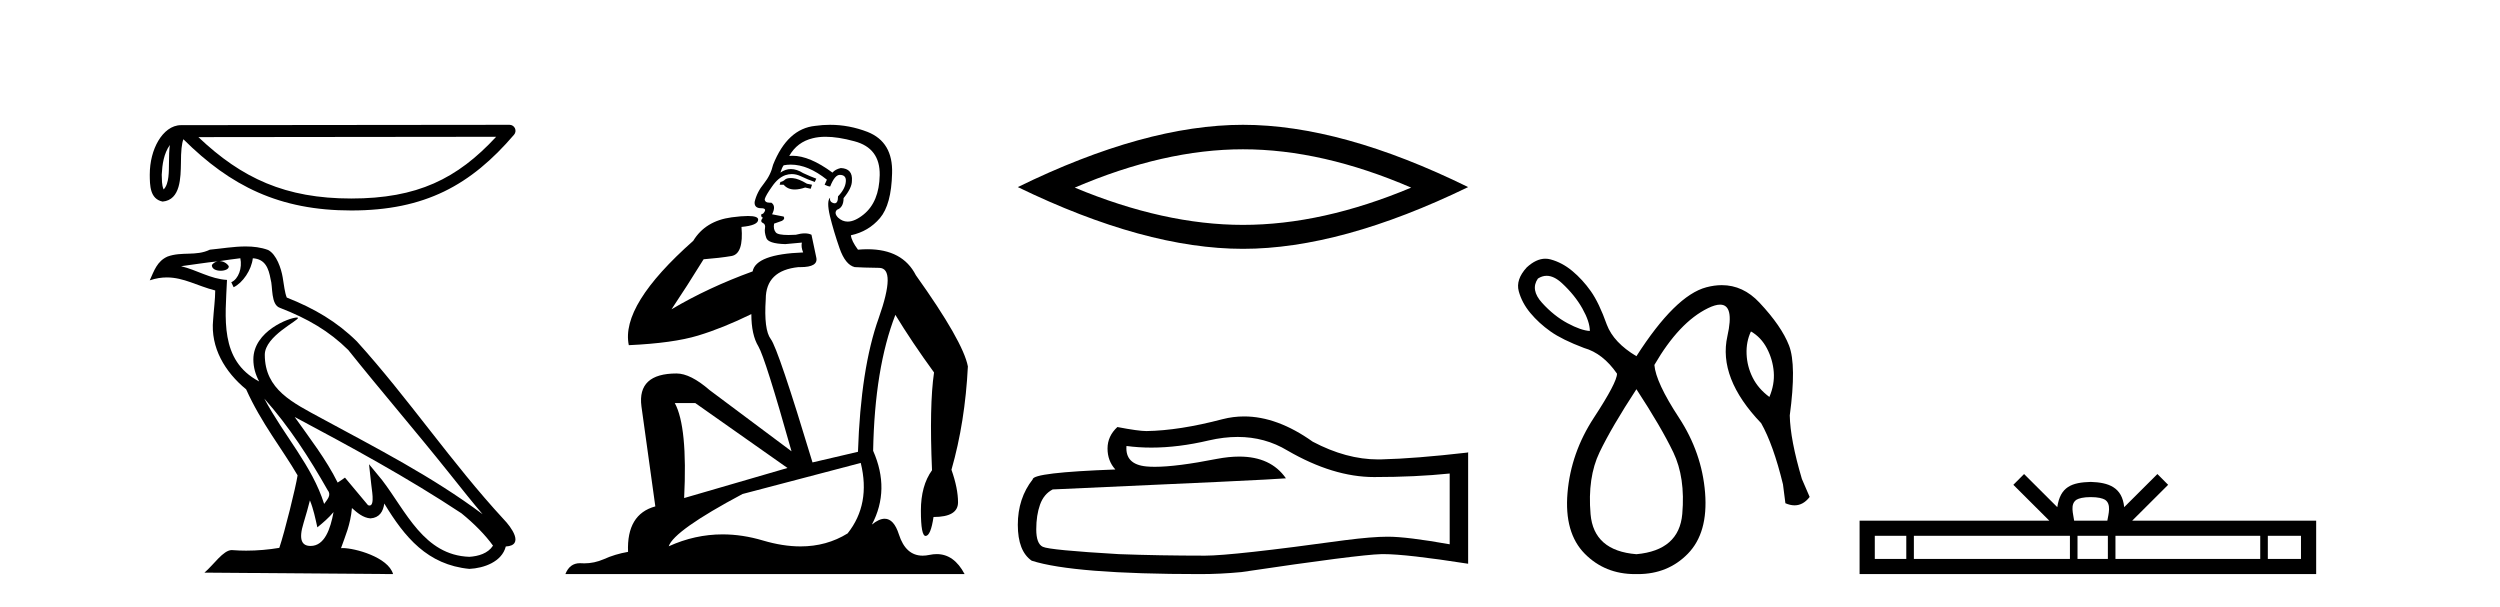
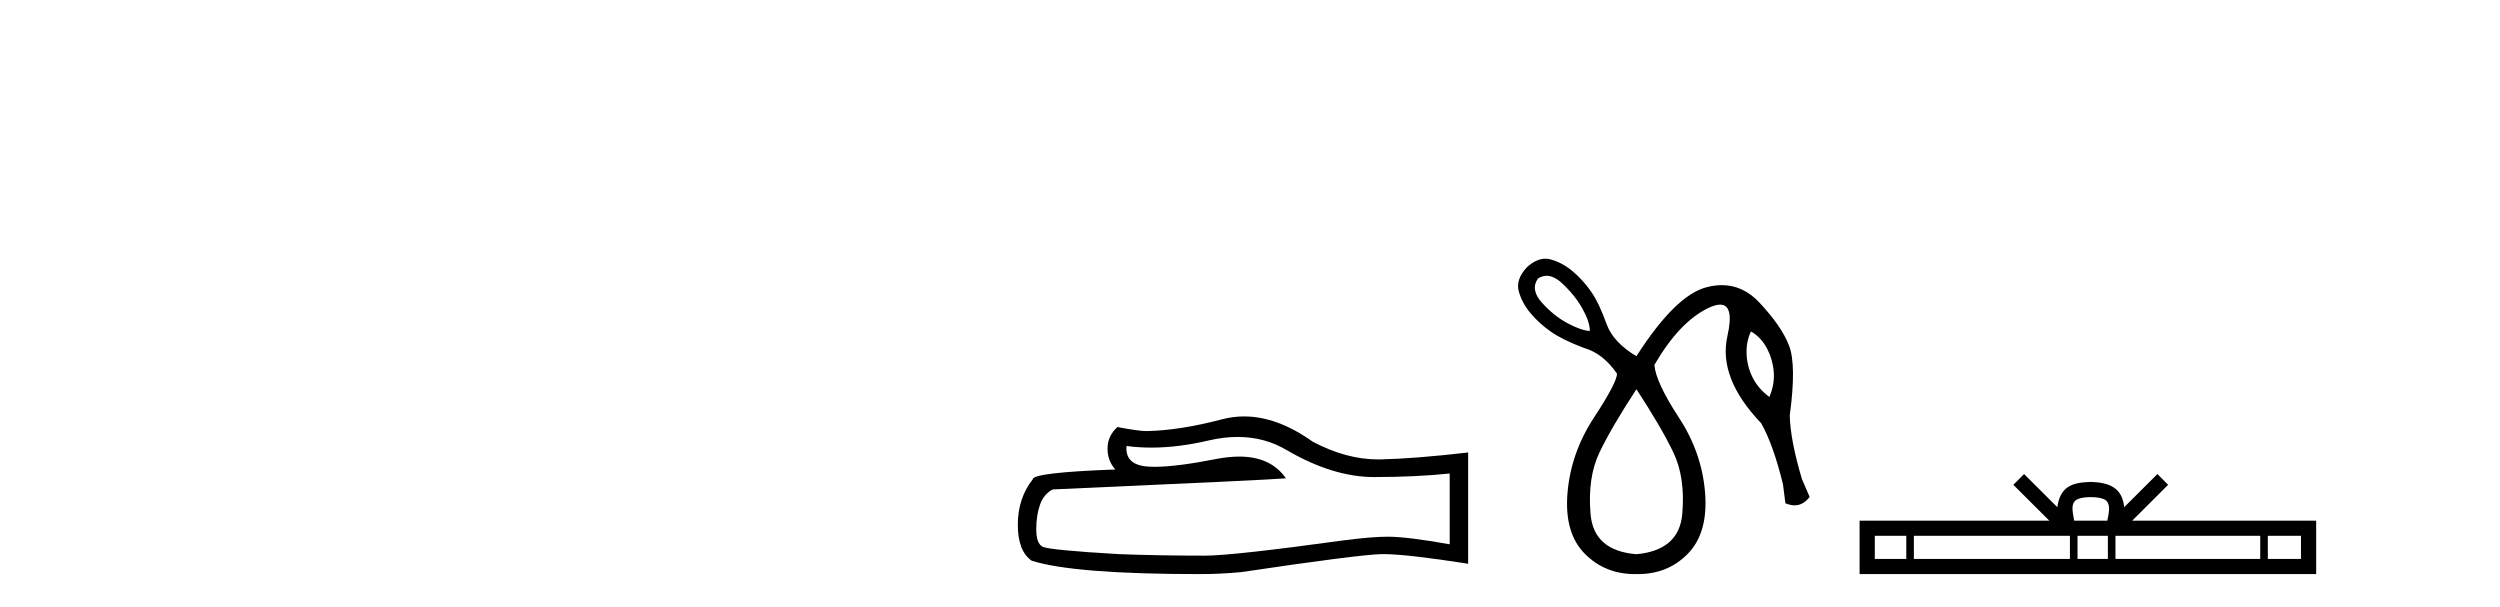
<svg xmlns="http://www.w3.org/2000/svg" width="169.0" height="41.0">
-   <path d="M 11.483 9.8 C 11.438 10.142 11.422 10.544 11.422 11.035 C 11.413 11.533 11.447 12.422 11.061 12.807 C 10.924 12.497 10.949 12.14 10.933 11.81 C 10.969 11.112 11.069 10.387 11.483 9.8 ZM 33.541 9.247 C 30.908 12.09 28.207 13.419 23.744 13.419 C 19.3 13.419 16.351 12.056 13.411 9.269 L 33.541 9.247 ZM 34.444 8.437 C 34.444 8.437 34.444 8.437 34.444 8.437 L 12.24 8.46 C 11.594 8.46 11.061 8.912 10.7 9.52 C 10.34 10.128 10.124 10.928 10.124 11.81 C 10.13 12.528 10.129 13.45 10.992 13.627 C 12.218 13.519 12.211 11.97 12.231 11.035 C 12.231 10.195 12.285 9.716 12.396 9.412 C 15.588 12.585 18.898 14.228 23.744 14.228 C 28.723 14.228 31.827 12.518 34.751 9.105 C 34.854 8.985 34.878 8.816 34.812 8.672 C 34.746 8.529 34.602 8.437 34.444 8.437 Z" style="fill:#000000;stroke:none" />
-   <path d="M 17.865 26.945 L 17.865 26.945 C 19.538 28.825 20.924 30.97 22.158 33.149 C 22.418 33.469 22.126 33.762 21.912 34.066 C 21.098 31.483 19.226 29.49 17.865 26.945 ZM 16.246 17.457 C 16.386 18.108 16.129 18.858 15.635 19.08 L 15.793 19.417 C 16.409 19.124 17.002 18.246 17.09 17.459 C 17.932 17.509 18.162 18.143 18.294 18.879 C 18.452 19.381 18.292 20.601 18.929 20.812 C 20.81 21.541 22.249 22.383 23.54 23.657 C 25.768 26.443 28.096 29.141 30.323 31.93 C 31.189 33.016 31.981 34.01 32.623 34.76 C 29.24 32.231 25.46 30.297 21.751 28.287 C 19.78 27.216 17.9 26.34 17.9 23.982 C 17.9 22.714 20.236 21.651 20.14 21.486 C 20.132 21.472 20.105 21.465 20.062 21.465 C 19.582 21.465 17.127 22.376 17.127 24.296 C 17.127 24.828 17.269 25.321 17.517 25.781 C 17.513 25.781 17.509 25.78 17.506 25.78 C 14.813 24.353 15.24 21.467 15.345 18.922 C 14.226 18.86 13.304 18.249 12.241 17.995 C 13.065 17.888 13.887 17.751 14.713 17.666 L 14.713 17.666 C 14.558 17.697 14.416 17.787 14.322 17.913 C 14.309 18.184 14.615 18.303 14.915 18.303 C 15.206 18.303 15.491 18.19 15.464 17.992 C 15.332 17.787 15.091 17.653 14.845 17.653 C 14.838 17.653 14.83 17.654 14.823 17.654 C 15.234 17.595 15.782 17.507 16.246 17.457 ZM 20.95 33.826 C 21.191 34.413 21.316 35.034 21.453 35.649 C 21.845 35.331 22.225 35.005 22.547 34.617 L 22.547 34.617 C 22.338 35.757 21.946 36.906 20.997 36.906 C 20.423 36.906 20.157 36.518 20.525 35.341 C 20.699 34.787 20.837 34.257 20.95 33.826 ZM 19.919 28.186 L 19.919 28.186 C 23.759 30.232 27.561 32.297 31.193 34.698 C 32.048 35.391 32.81 36.164 33.327 36.886 C 32.984 37.418 32.333 37.601 31.73 37.641 C 28.656 37.534 27.453 34.57 25.829 32.453 L 24.946 31.38 L 25.098 32.755 C 25.109 33.002 25.362 34.173 24.985 34.173 C 24.952 34.173 24.916 34.165 24.874 34.146 L 23.32 32.287 C 23.154 32.396 22.998 32.521 22.826 32.622 C 22.056 31.063 20.928 29.611 19.919 28.186 ZM 16.605 16.66 C 15.798 16.66 14.971 16.805 14.187 16.878 C 13.252 17.334 12.305 16.987 11.324 17.343 C 10.616 17.66 10.417 18.305 10.124 18.95 C 10.542 18.811 10.921 18.754 11.279 18.754 C 12.422 18.754 13.342 19.329 14.549 19.636 C 14.547 20.242 14.452 20.93 14.407 21.623 C 14.22 23.5 15.209 25.148 16.64 26.321 C 17.664 28.603 19.082 30.354 20.117 32.134 C 19.993 32.933 19.249 35.951 18.882 37.035 C 18.164 37.156 17.396 37.224 16.642 37.224 C 16.338 37.224 16.035 37.213 15.739 37.19 C 15.716 37.186 15.693 37.185 15.67 37.185 C 15.088 37.185 14.448 38.179 13.821 38.71 L 26.572 38.809 C 26.246 37.66 23.981 37.05 23.176 37.05 C 23.129 37.05 23.088 37.052 23.052 37.056 C 23.336 36.243 23.691 35.479 23.791 34.344 C 24.147 34.663 24.546 35.007 25.045 35.043 C 25.654 34.997 25.901 34.581 25.978 34.038 C 27.358 36.32 28.9 38.183 31.73 38.457 C 32.708 38.41 33.927 37.982 34.191 36.943 C 35.488 36.87 34.537 35.606 34.055 35.11 C 30.525 31.29 27.612 26.928 24.124 23.079 C 22.781 21.754 21.264 20.857 19.385 20.114 C 19.246 19.77 19.2 19.282 19.109 18.744 C 19.01 18.158 18.697 17.198 18.125 16.899 C 17.637 16.72 17.125 16.66 16.605 16.66 Z" style="fill:#000000;stroke:none" />
-   <path d="M 53.453 12.036 Q 53.2 12.036 53.08 12.129 Q 52.943 12.266 52.755 12.3 L 52.704 12.488 L 52.977 12.488 Q 53.247 12.81 53.726 12.81 Q 54.034 12.81 54.429 12.676 L 54.805 12.761 L 54.891 12.488 L 54.549 12.419 Q 53.985 12.078 53.609 12.044 Q 53.526 12.036 53.453 12.036 ZM 55.812 9.246 Q 56.651 9.246 57.76 9.55 Q 59.502 10.011 59.468 11.839 Q 59.434 13.649 58.375 14.503 Q 57.781 14.98 57.304 14.98 Q 56.944 14.98 56.65 14.708 Q 56.359 14.401 56.582 14.179 Q 57.026 14.025 57.026 13.393 Q 57.589 12.71 57.589 12.232 Q 57.658 11.395 56.838 11.36 Q 56.462 11.446 56.274 11.668 Q 54.731 10.53 53.572 10.53 Q 53.461 10.53 53.353 10.541 L 53.353 10.541 Q 53.883 9.601 54.942 9.345 Q 55.333 9.246 55.812 9.246 ZM 53.459 11.128 Q 54.626 11.128 55.898 12.146 L 55.745 12.488 Q 55.984 12.607 56.12 12.607 Q 56.428 11.822 56.769 11.822 Q 57.214 11.822 57.179 12.266 Q 57.145 12.761 56.65 13.274 Q 56.65 13.743 56.422 13.743 Q 56.393 13.743 56.359 13.735 Q 56.052 13.649 56.12 13.359 L 56.12 13.359 Q 55.864 13.581 56.103 14.606 Q 56.359 15.648 56.752 16.775 Q 57.145 17.902 57.777 18.056 Q 58.273 18.09 59.434 18.107 Q 60.596 18.124 59.4 21.506 Q 58.187 24.888 57.999 30.542 L 54.925 31.26 Q 52.602 23.573 52.106 22.924 Q 51.628 22.292 51.765 20.225 Q 51.765 18.278 53.985 18.056 Q 54.05 18.058 54.11 18.058 Q 55.327 18.058 55.181 17.407 Q 55.044 16.741 54.856 15.87 Q 54.668 15.776 54.404 15.776 Q 54.139 15.776 53.797 15.87 Q 53.524 15.886 53.305 15.886 Q 52.592 15.886 52.448 15.716 Q 52.26 15.494 52.328 15.118 L 52.858 14.93 Q 53.08 14.811 52.977 14.64 L 52.192 14.486 Q 52.482 13.923 52.141 13.701 Q 52.091 13.704 52.047 13.704 Q 51.696 13.704 51.696 13.461 Q 51.765 13.205 52.192 12.607 Q 52.602 12.01 53.097 11.839 Q 53.311 11.768 53.524 11.768 Q 53.823 11.768 54.122 11.907 Q 54.617 12.146 55.078 12.3 L 55.181 12.078 Q 54.771 11.924 54.293 11.702 Q 53.86 11.429 53.464 11.429 Q 53.094 11.429 52.755 11.668 Q 52.858 11.326 52.977 11.173 Q 53.216 11.128 53.459 11.128 ZM 46.999 27.246 L 53.234 31.635 L 46.248 33.668 Q 46.487 28.851 45.616 27.246 ZM 58.187 31.294 Q 58.87 34.078 57.299 36.059 Q 55.881 36.937 54.116 36.937 Q 52.925 36.937 51.577 36.538 Q 50.187 36.124 48.848 36.124 Q 46.977 36.124 45.206 36.93 Q 45.547 35.871 50.193 33.395 L 58.187 31.294 ZM 56.112 8.437 Q 55.616 8.437 55.113 8.508 Q 53.234 8.696 52.26 11.138 Q 52.106 11.822 51.645 12.402 Q 51.167 12.983 51.013 13.649 Q 50.979 14.076 51.457 14.076 Q 51.918 14.076 51.577 14.452 Q 51.44 14.452 51.457 14.572 Q 51.474 14.708 51.577 14.708 Q 51.355 14.965 51.56 15.067 Q 51.765 15.152 51.714 15.426 Q 51.662 15.682 51.799 16.075 Q 51.918 16.468 53.08 16.502 L 54.207 16.399 L 54.207 16.399 Q 54.139 16.69 54.293 17.065 Q 51.099 17.185 50.877 18.347 Q 47.87 19.44 45.394 20.909 Q 46.436 19.354 47.563 17.527 Q 48.656 17.441 49.459 17.305 Q 50.279 17.151 50.125 15.34 Q 51.252 15.238 51.252 14.845 Q 51.252 14.601 50.559 14.601 Q 50.137 14.601 49.459 14.691 Q 47.682 14.93 46.863 16.28 Q 41.943 20.635 42.507 23.334 Q 45.496 23.197 47.187 22.685 Q 48.878 22.173 50.791 21.233 Q 50.791 22.634 51.269 23.42 Q 51.731 24.205 53.507 30.508 L 47.973 26.374 Q 46.675 25.247 45.735 25.247 Q 43.071 25.247 43.361 27.468 L 44.3 34.232 Q 42.353 34.761 42.456 37.306 Q 41.568 37.46 40.816 37.802 Q 40.167 38.082 39.505 38.082 Q 39.401 38.082 39.296 38.075 Q 39.249 38.072 39.203 38.072 Q 38.508 38.072 38.22 38.809 L 65.207 38.809 Q 64.496 37.457 63.321 37.457 Q 63.086 37.457 62.833 37.511 Q 62.59 37.563 62.372 37.563 Q 61.226 37.563 60.766 36.128 Q 60.427 35.067 59.804 35.067 Q 59.424 35.067 58.939 35.461 Q 60.186 33.104 59.024 30.474 Q 59.127 24.888 60.527 21.284 Q 61.637 23.112 63.141 25.179 Q 62.816 27.399 63.004 31.789 Q 62.252 32.831 62.252 34.522 Q 62.252 36.23 62.571 36.23 Q 62.574 36.23 62.577 36.23 Q 62.919 36.213 63.106 34.949 Q 64.763 34.949 64.763 33.958 Q 64.763 33.019 64.319 31.755 Q 65.242 28.527 65.429 24.769 Q 65.105 23.078 61.911 18.603 Q 61.018 16.848 58.639 16.848 Q 58.332 16.848 57.999 16.878 Q 57.555 16.28 57.521 15.904 Q 58.717 15.648 59.485 14.742 Q 60.254 13.837 60.305 11.719 Q 60.373 9.601 58.648 8.918 Q 57.402 8.437 56.112 8.437 Z" style="fill:#000000;stroke:none" />
-   <path d="M 84.025 10.092 Q 89.387 10.092 95.396 12.683 Q 89.387 15.202 84.025 15.202 Q 78.7 15.202 72.654 12.683 Q 78.7 10.092 84.025 10.092 ZM 84.025 8.437 Q 77.404 8.437 68.804 12.647 Q 77.404 16.821 84.025 16.821 Q 90.646 16.821 99.246 12.647 Q 90.682 8.437 84.025 8.437 Z" style="fill:#000000;stroke:none" />
  <path d="M 83.668 29.537 Q 85.512 29.537 87.032 30.456 Q 90.124 32.249 92.891 32.249 Q 95.676 32.249 97.999 32.01 L 97.999 36.794 Q 95.112 36.281 93.831 36.281 L 93.797 36.281 Q 92.755 36.281 90.893 36.52 Q 83.325 37.562 81.463 37.562 Q 78.371 37.562 75.637 37.46 Q 70.957 37.186 70.495 36.964 Q 70.051 36.759 70.051 35.786 Q 70.051 34.829 70.307 34.111 Q 70.564 33.394 71.162 33.086 Q 85.785 32.437 86.929 32.335 Q 85.91 30.865 83.772 30.865 Q 83.078 30.865 82.266 31.019 Q 79.542 31.556 78.066 31.556 Q 77.755 31.556 77.499 31.532 Q 76.047 31.395 76.15 30.148 L 76.15 30.148 Q 76.965 30.258 77.834 30.258 Q 79.659 30.258 81.719 29.772 Q 82.735 29.537 83.668 29.537 ZM 84.103 28.151 Q 83.363 28.151 82.641 28.337 Q 79.72 29.106 77.499 29.14 Q 76.953 29.14 75.535 28.867 Q 74.869 29.482 74.869 30.319 Q 74.869 31.156 75.398 31.737 Q 69.812 31.942 69.812 32.403 Q 68.804 33.684 68.804 35.478 Q 68.804 37.255 69.744 37.904 Q 72.579 38.809 81.138 38.809 Q 82.505 38.809 83.923 38.673 Q 91.849 37.494 93.37 37.46 Q 93.441 37.458 93.519 37.458 Q 95.081 37.458 99.246 38.109 L 99.246 30.558 L 99.212 30.592 Q 95.642 31.002 93.387 31.054 Q 93.271 31.057 93.155 31.057 Q 91.009 31.057 88.74 29.858 Q 86.34 28.151 84.103 28.151 Z" style="fill:#000000;stroke:none" />
  <path d="M 104.553 18.644 Q 105.048 18.644 105.587 19.142 Q 106.456 19.946 106.965 20.848 Q 107.473 21.75 107.473 22.374 Q 106.882 22.341 105.964 21.849 Q 105.045 21.357 104.242 20.471 Q 103.438 19.585 103.963 18.831 Q 104.249 18.644 104.553 18.644 ZM 118.364 22.406 Q 119.053 22.8 119.447 23.555 Q 119.84 24.309 119.906 25.146 Q 119.971 25.982 119.611 26.835 Q 118.856 26.277 118.479 25.523 Q 118.102 24.768 118.069 23.932 Q 118.036 23.095 118.364 22.406 ZM 110.622 26.31 Q 112.295 28.869 113.115 30.575 Q 113.935 32.281 113.722 34.741 Q 113.509 37.201 110.622 37.464 Q 107.735 37.234 107.522 34.757 Q 107.309 32.281 108.129 30.575 Q 108.949 28.869 110.622 26.31 ZM 104.467 17.488 Q 103.848 17.488 103.208 18.076 Q 102.454 18.896 102.667 19.684 Q 102.88 20.471 103.454 21.16 Q 104.029 21.849 104.816 22.406 Q 105.603 22.964 107.079 23.522 Q 108.359 23.883 109.31 25.26 Q 109.31 25.851 107.752 28.229 Q 106.194 30.607 105.964 33.314 Q 105.734 36.02 107.129 37.431 Q 108.491 38.809 110.527 38.809 Q 110.574 38.809 110.622 38.809 Q 110.67 38.809 110.717 38.809 Q 112.753 38.809 114.099 37.431 Q 115.477 36.02 115.264 33.314 Q 115.051 30.607 113.493 28.229 Q 111.934 25.851 111.836 24.67 Q 113.509 21.783 115.461 20.832 Q 115.951 20.593 116.278 20.593 Q 117.252 20.593 116.773 22.718 Q 116.133 25.556 119.053 28.606 Q 119.873 30.05 120.529 32.74 L 120.693 34.019 Q 121.021 34.161 121.313 34.161 Q 121.896 34.161 122.333 33.593 L 121.808 32.379 Q 121.021 29.722 120.988 28.082 Q 121.448 24.67 120.939 23.358 Q 120.431 22.046 118.938 20.455 Q 117.833 19.276 116.395 19.276 Q 115.891 19.276 115.346 19.421 Q 113.247 19.979 110.622 24.079 Q 109.08 23.161 108.621 21.947 Q 108.096 20.471 107.539 19.684 Q 106.981 18.896 106.292 18.322 Q 105.603 17.748 104.816 17.535 Q 104.642 17.488 104.467 17.488 Z" style="fill:#000000;stroke:none" />
  <path d="M 141.334 33.604 C 141.834 33.604 142.136 33.689 142.292 33.778 C 142.746 34.068 142.529 34.761 142.456 35.195 L 140.212 35.195 C 140.158 34.752 139.913 34.076 140.377 33.778 C 140.533 33.689 140.833 33.604 141.334 33.604 ZM 128.865 36.222 L 128.865 37.782 L 126.736 37.782 L 126.736 36.222 ZM 139.927 36.222 L 139.927 37.782 L 129.378 37.782 L 129.378 36.222 ZM 142.492 36.222 L 142.492 37.782 L 140.44 37.782 L 140.44 36.222 ZM 152.792 36.222 L 152.792 37.782 L 143.005 37.782 L 143.005 36.222 ZM 155.546 36.222 L 155.546 37.782 L 153.305 37.782 L 153.305 36.222 ZM 136.828 32.045 L 136.102 32.773 L 138.531 35.195 L 125.708 35.195 L 125.708 38.809 L 156.573 38.809 L 156.573 35.195 L 144.138 35.195 L 146.566 32.773 L 145.84 32.045 L 143.595 34.284 C 143.46 32.927 142.53 32.615 141.334 32.577 C 140.056 32.611 139.272 32.9 139.073 34.284 L 136.828 32.045 Z" style="fill:#000000;stroke:none" />
</svg>